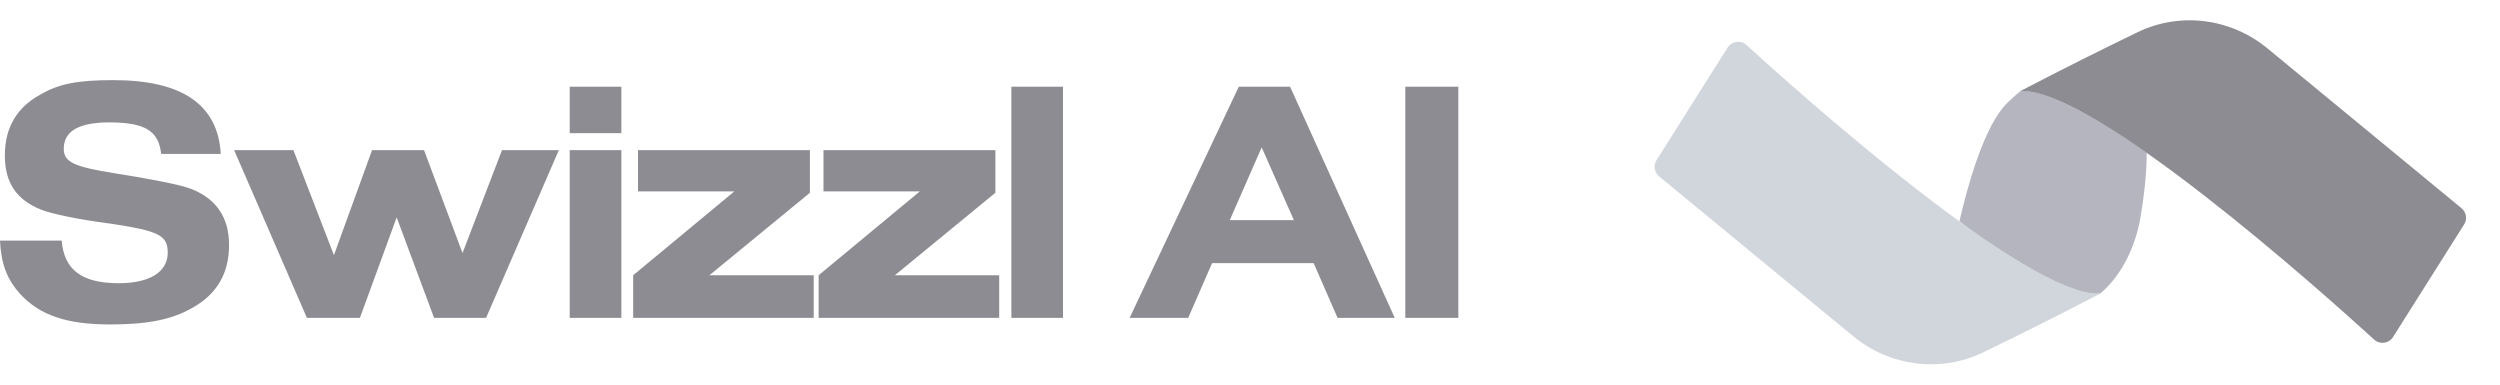
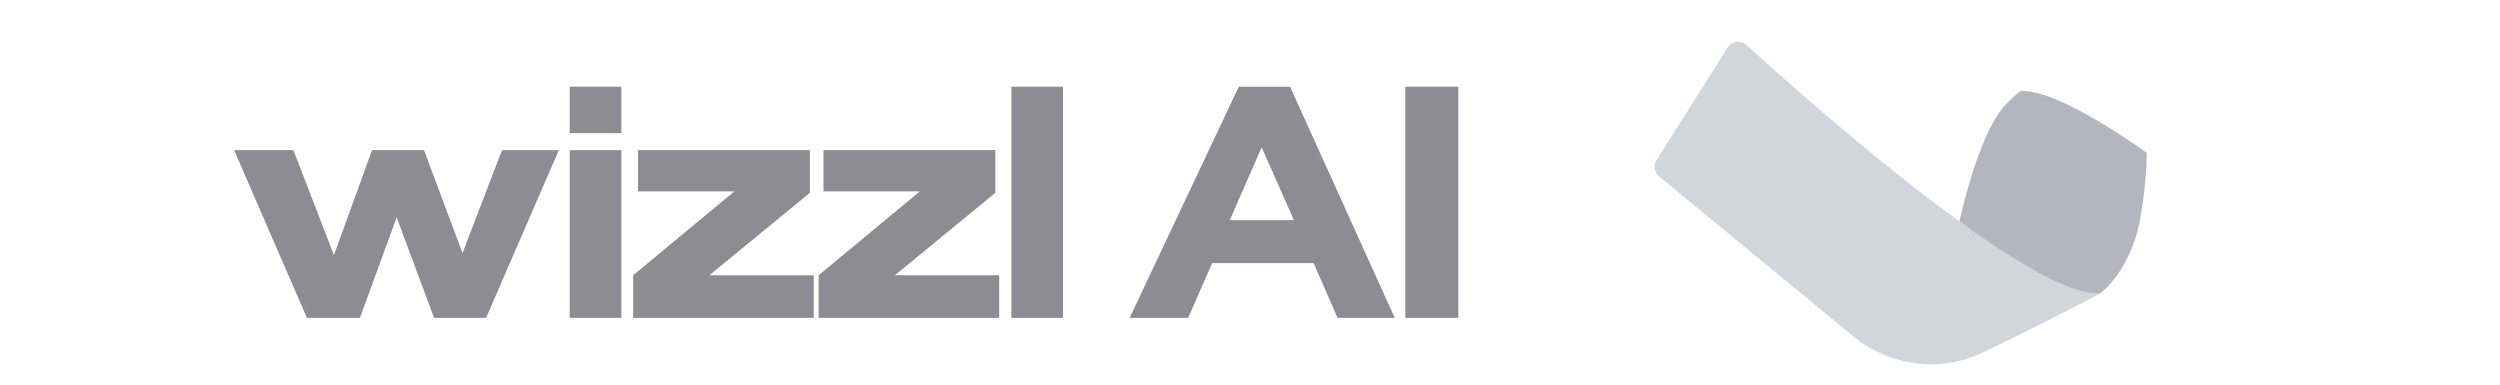
<svg xmlns="http://www.w3.org/2000/svg" width="156" height="24" viewBox="0 0 156 24" fill="none">
-   <path d="M87.691 5.411H91V19.835H87.691V5.411Z" fill="#8C8C92" />
+   <path d="M87.691 5.411H91V19.835H87.691Z" fill="#8C8C92" />
  <path d="M77.3 5.411H80.501L87.032 19.835H83.464L81.972 16.418H75.635L74.143 19.835H70.489L77.3 5.411ZM80.739 13.737L78.728 9.195L76.738 13.737H80.739Z" fill="#8C8C92" />
  <path d="M63.11 5.411H66.332V19.835H63.11V5.411Z" fill="#8C8C92" />
  <path d="M51.083 17.175L57.398 11.942H51.386V9.368H62.112V12.028L55.84 17.175H62.35V19.835H51.083V17.175Z" fill="#8C8C92" />
  <path d="M39.51 17.175L45.824 11.942H39.812V9.368H50.539V12.028L44.267 17.175H50.776V19.835H39.51V17.175Z" fill="#8C8C92" />
  <path d="M35.55 9.368H38.772V19.835H35.55V9.368ZM35.55 5.411H38.772V8.309H35.55V5.411Z" fill="#8C8C92" />
  <path d="M18.308 9.368L20.838 15.921L23.216 9.368H26.46L28.861 15.791L31.326 9.368H34.872L30.331 19.835H27.087L24.752 13.564L22.459 19.835H19.151L14.61 9.368H18.308Z" fill="#8C8C92" />
-   <path d="M3.849 15.012C4.001 16.829 5.082 17.672 7.417 17.672C9.32 17.672 10.467 16.98 10.467 15.769C10.467 14.666 9.883 14.407 6.877 13.953C4.866 13.693 3.244 13.347 2.573 13.088C1.016 12.461 0.303 11.401 0.303 9.693C0.303 7.984 1.038 6.708 2.509 5.908C3.676 5.216 4.887 5 7.071 5C11.375 5 13.602 6.535 13.775 9.606H10.056C9.904 8.157 9.039 7.638 6.812 7.638C4.931 7.638 3.979 8.179 3.979 9.282C3.979 10.125 4.628 10.406 7.18 10.817C9.515 11.185 11.267 11.531 11.937 11.79C13.516 12.417 14.294 13.585 14.294 15.294C14.294 17.045 13.537 18.343 12.045 19.186C10.748 19.943 9.212 20.246 6.877 20.246C4.174 20.246 2.509 19.683 1.276 18.364C0.433 17.434 0.065 16.461 0 15.012H3.849Z" fill="#8C8C92" />
  <path d="M131.047 18.323C132.211 17.358 133.205 15.665 133.564 13.575C134.003 11.024 133.951 9.535 133.951 9.535C133.951 9.535 128.438 5.503 126.075 5.681C126.075 5.681 125.314 6.31 124.961 6.745C123.671 8.338 122.725 11.817 122.27 13.797C125.956 16.824 128.847 18.443 131.047 18.323Z" fill="#B5B5C0" />
  <path d="M123.743 21.99C121.079 23.277 117.924 22.861 115.641 20.981L103.529 11.008C103.228 10.76 103.158 10.326 103.366 9.996L107.8 2.973C108.059 2.562 108.621 2.481 108.98 2.808C112.262 5.801 126.485 18.515 131.053 18.319C128.362 19.727 125.787 21.002 123.743 21.99Z" fill="#D1D5DC" />
-   <path d="M133.386 2.01C136.049 0.722 139.204 1.139 141.488 3.019L153.599 12.992C153.9 13.24 153.97 13.674 153.762 14.004L149.328 21.027C149.069 21.438 148.507 21.519 148.149 21.192C144.867 18.199 130.643 5.485 126.075 5.681C128.767 4.273 131.342 2.998 133.386 2.01Z" fill="#8C8C92" />
</svg>